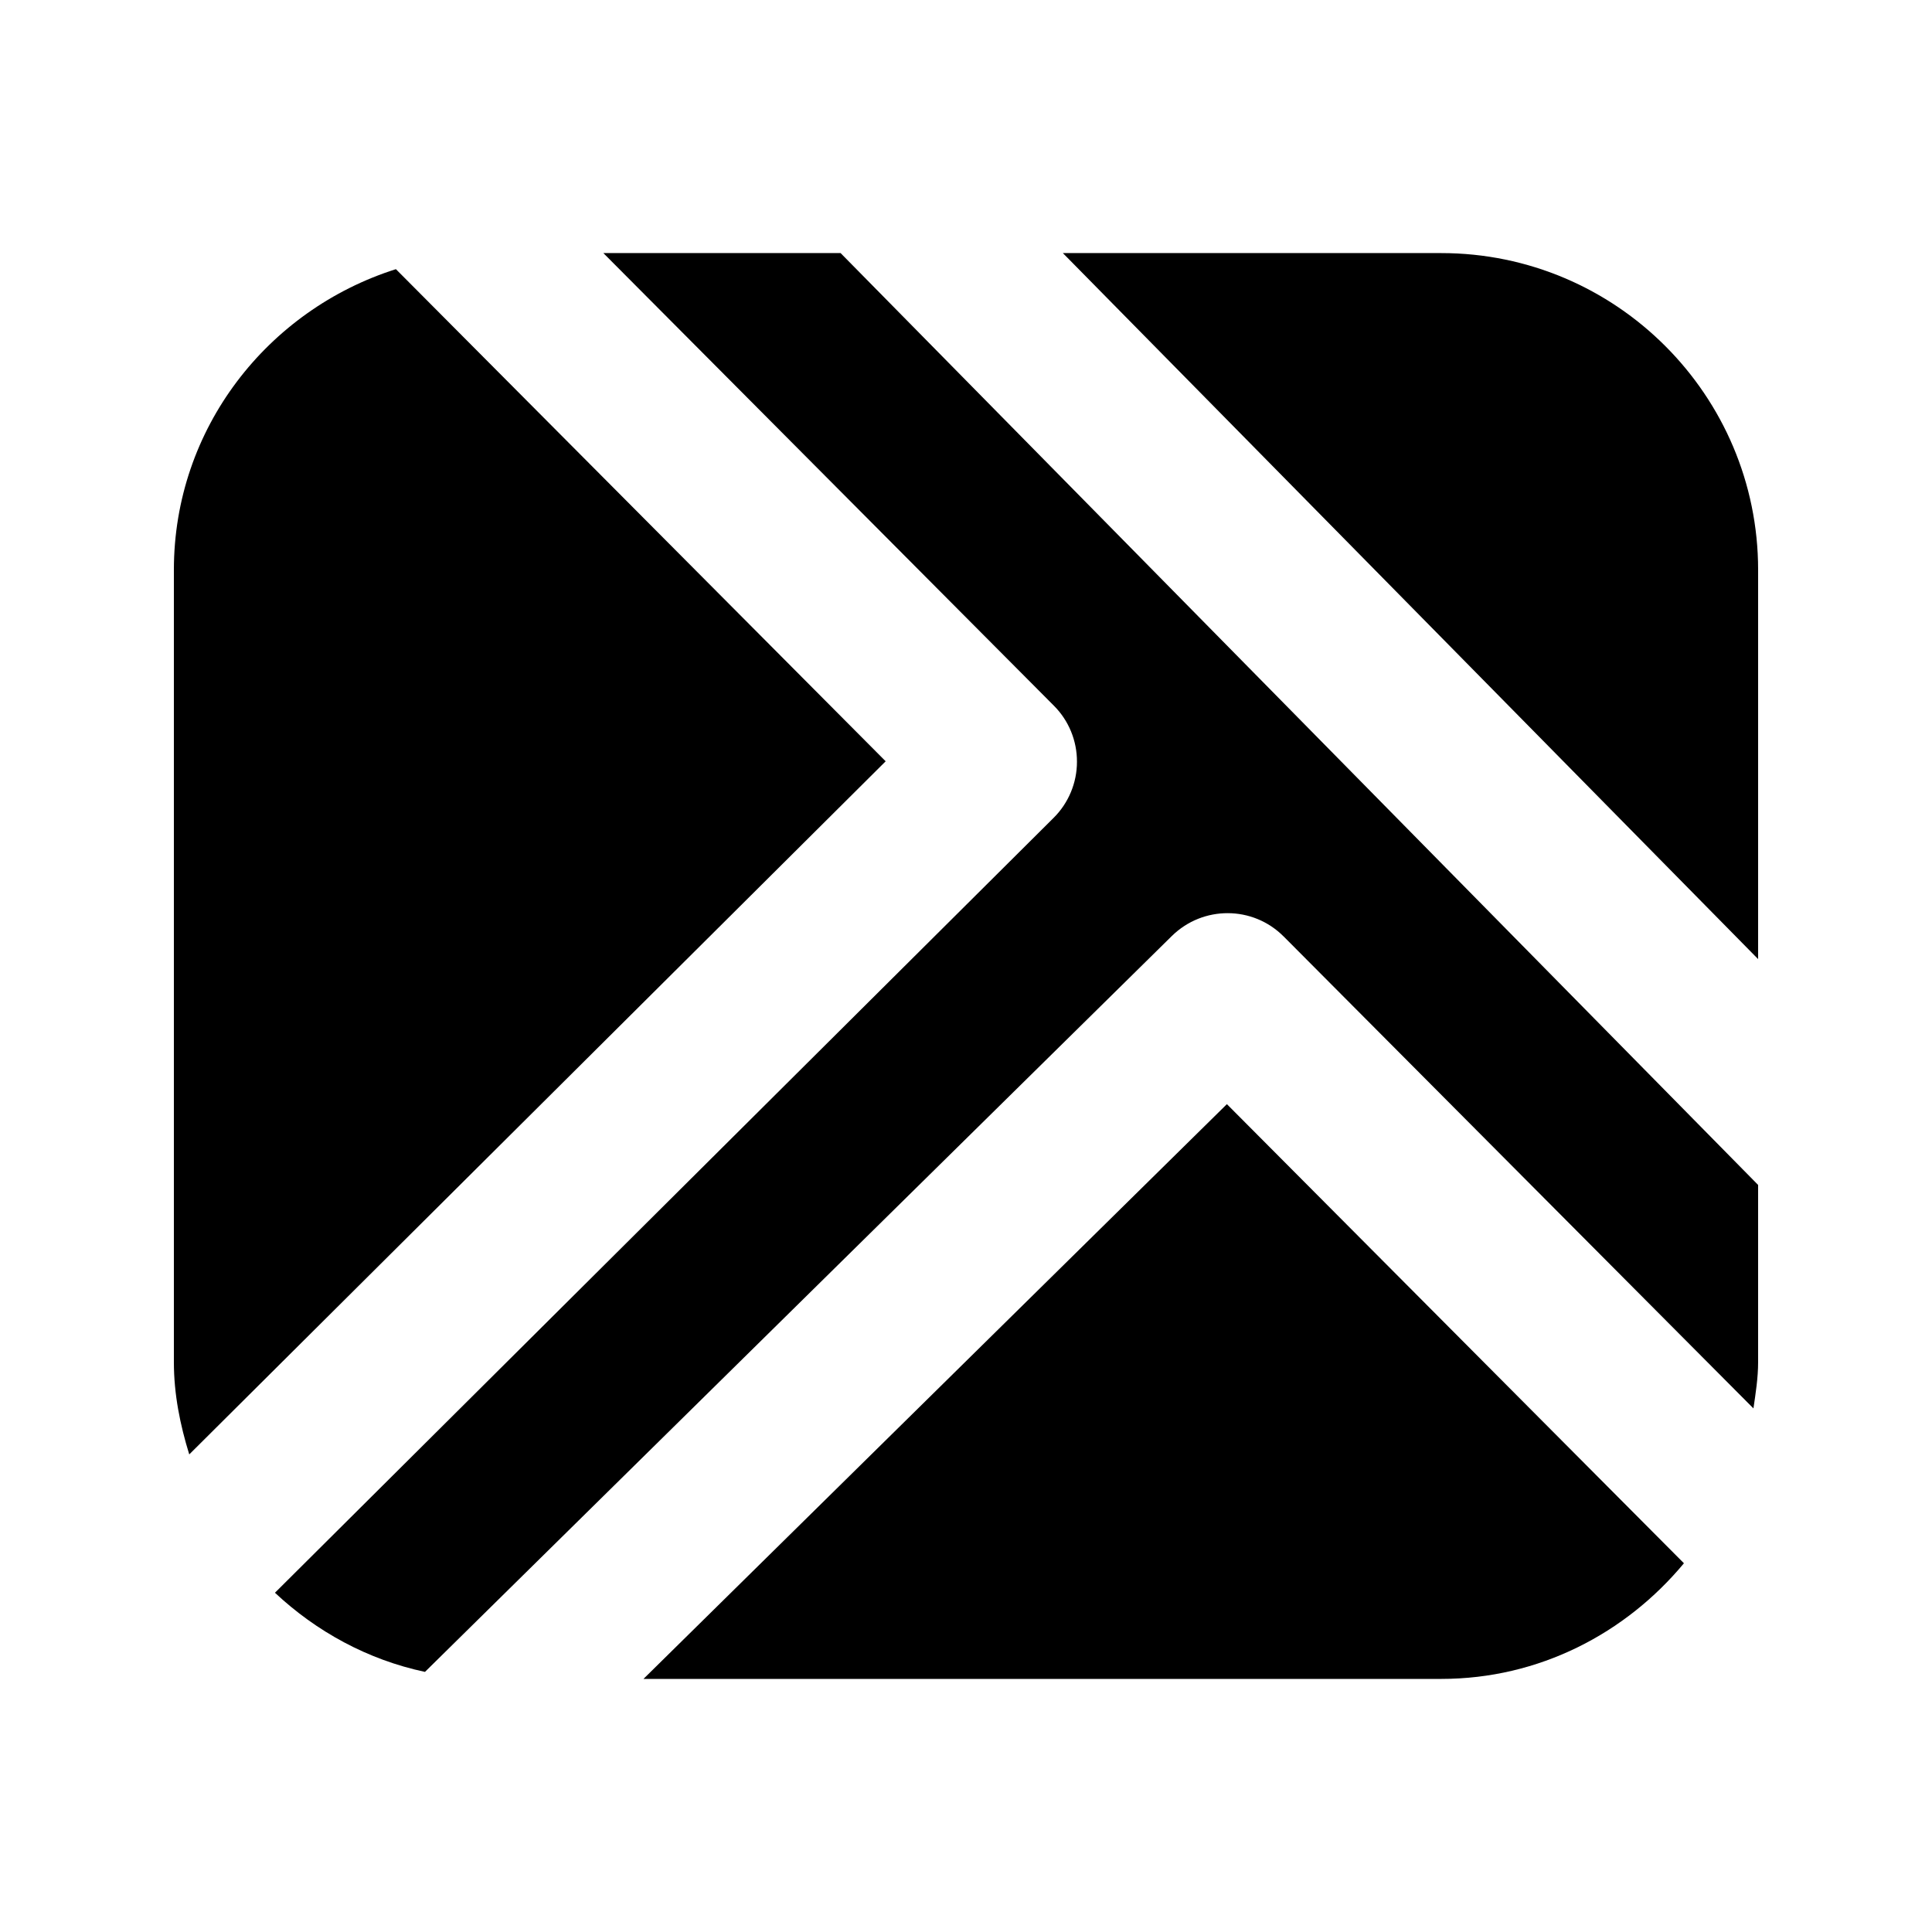
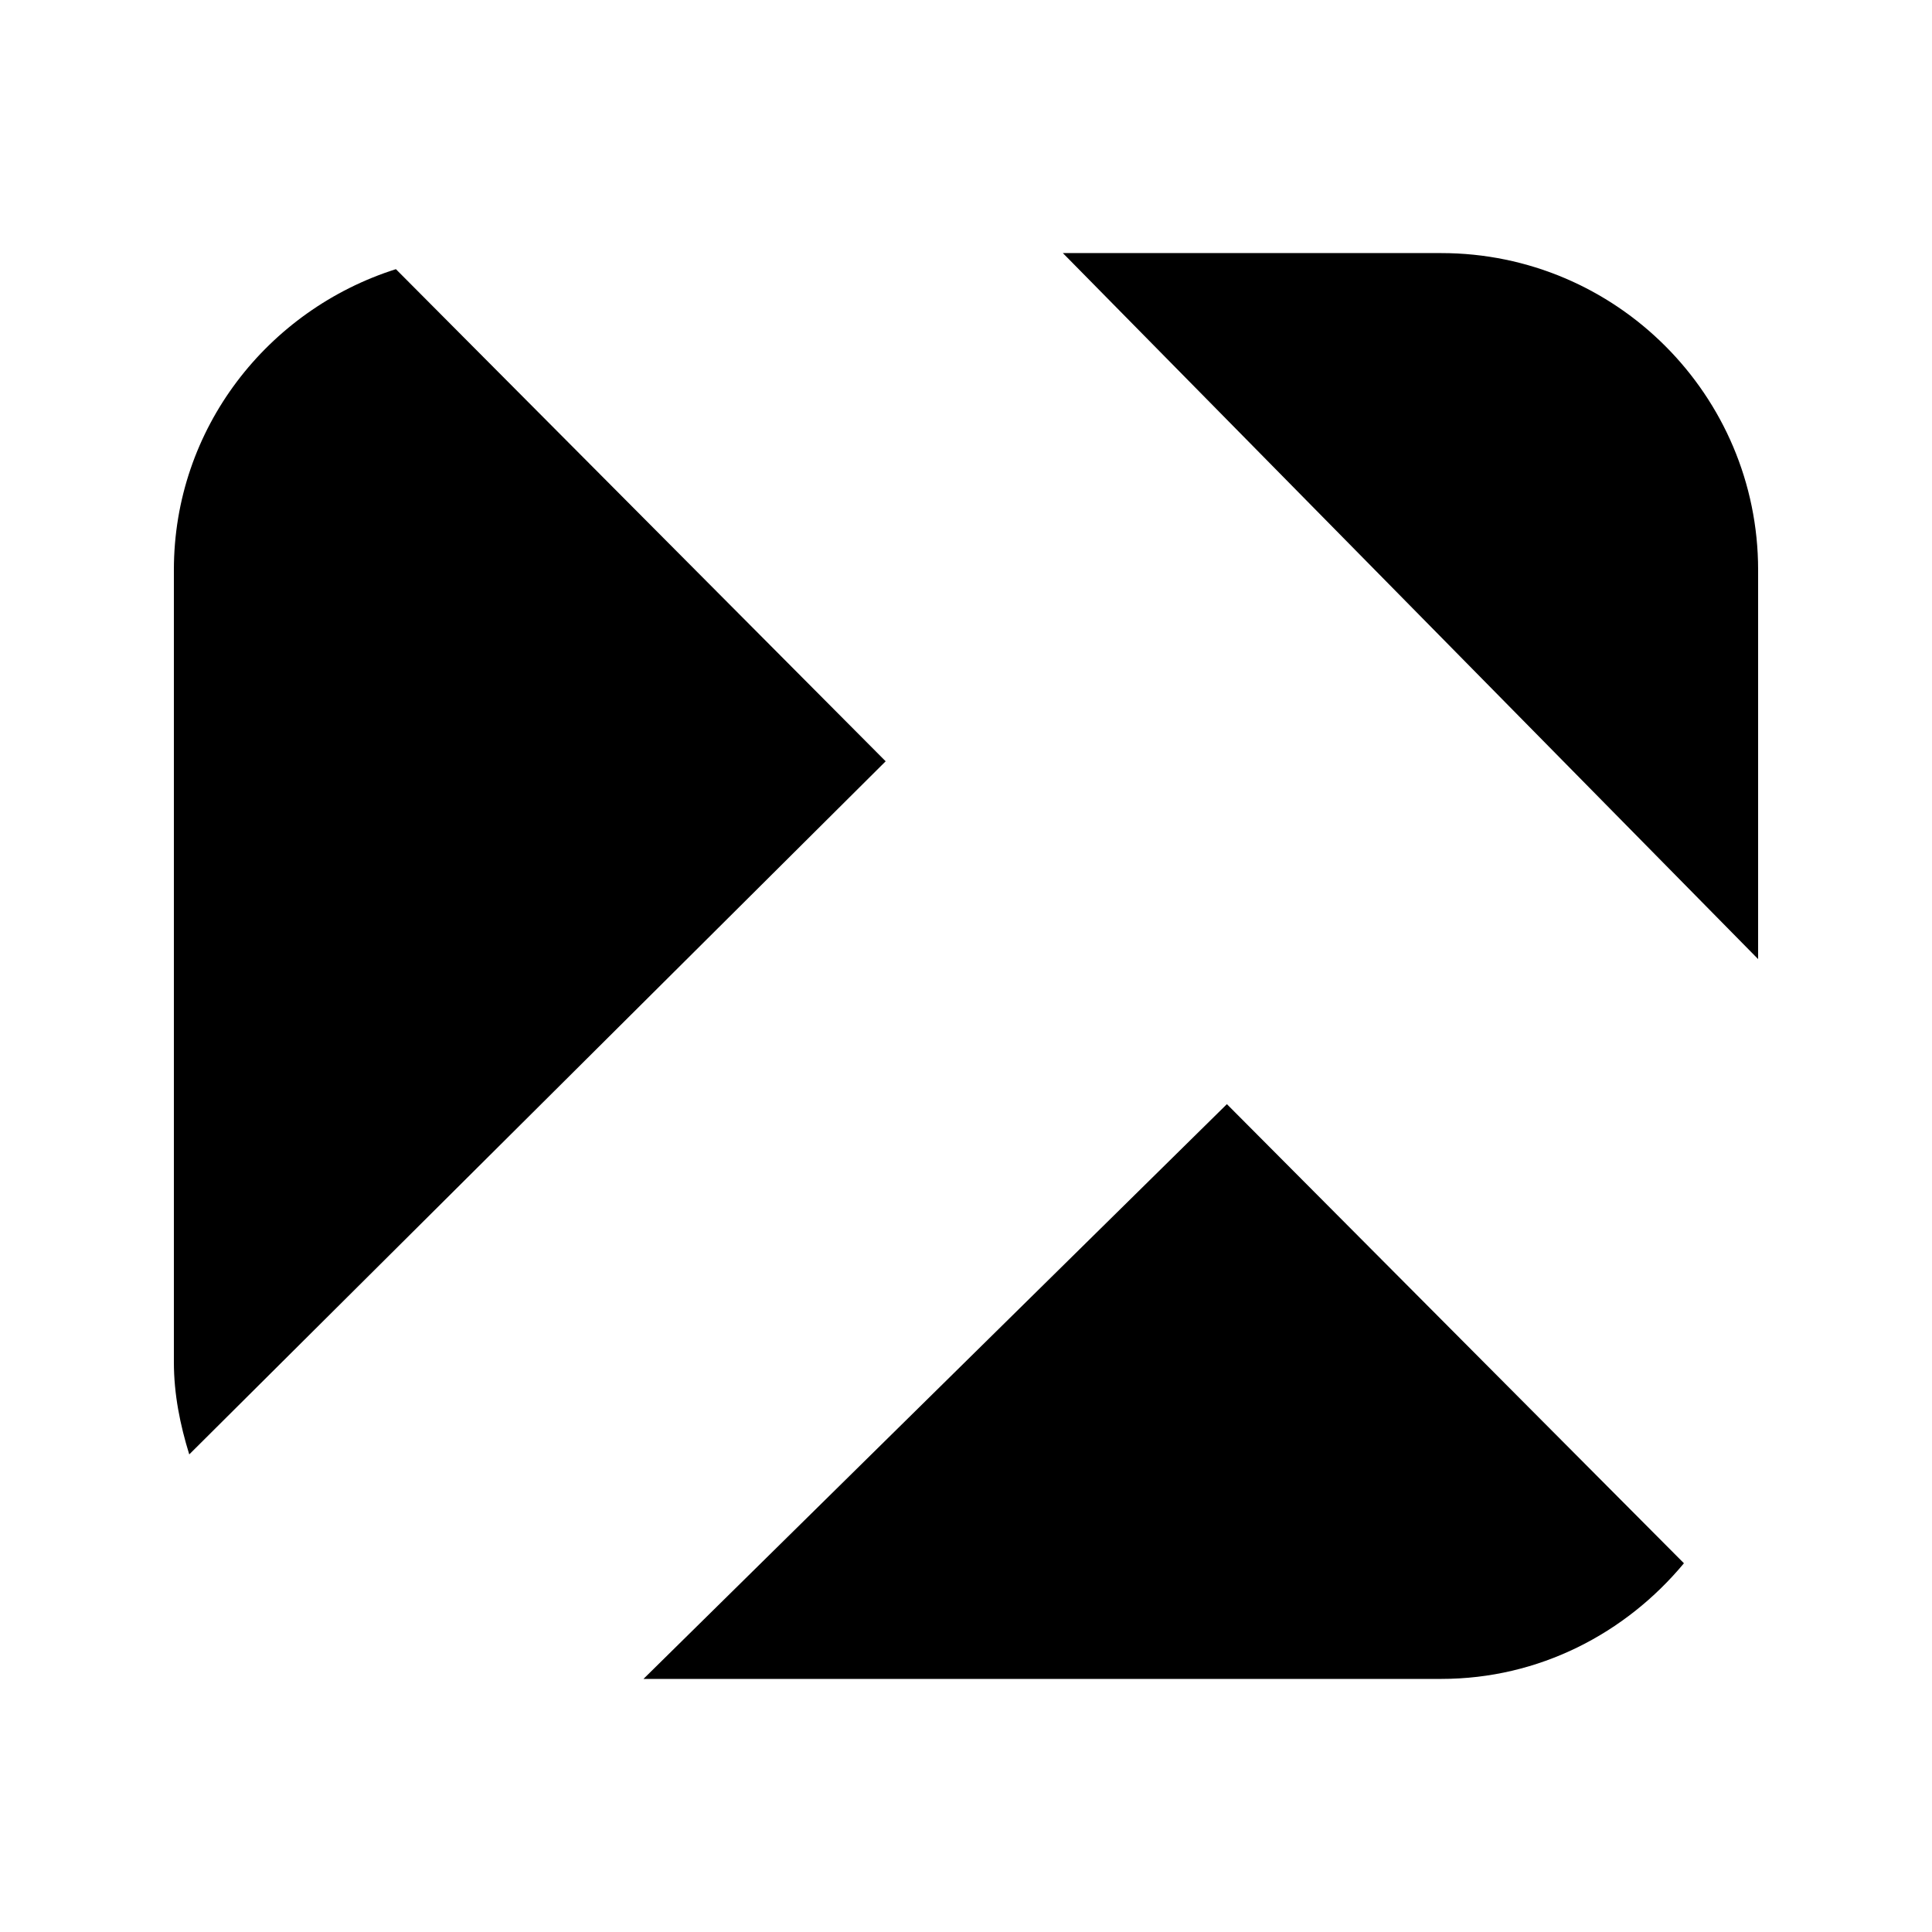
<svg xmlns="http://www.w3.org/2000/svg" fill="#000000" width="800px" height="800px" version="1.1" viewBox="144 144 512 512">
  <g>
-     <path d="m484.18 392.17 124.5 125.07c0.59-4.031 1.238-8.059 1.238-12.281v-46.938l-243.15-246.95h-62.871l119.4 119.95c3.945 3.945 6.129 9.301 6.109 14.863 0 5.562-2.227 10.914-6.172 14.84l-206.37 205.37c10.957 10.266 24.539 17.738 39.758 20.973l197.93-195.02c8.25-8.105 21.473-8.066 29.617 0.121z" />
    <path d="m609.92 398.17v-103.13c0-46.309-37.66-83.969-83.969-83.969h-100.28z" />
    <path d="m378.71 345.75-129.79-130.42c-33.984 10.77-58.84 42.215-58.84 79.707v209.92c0 8.566 1.66 16.668 4.074 24.477z" />
    <path d="m469.14 436.61-154.61 152.32h211.41c25.969 0 48.91-12.09 64.32-30.648z" />
  </g>
</svg>